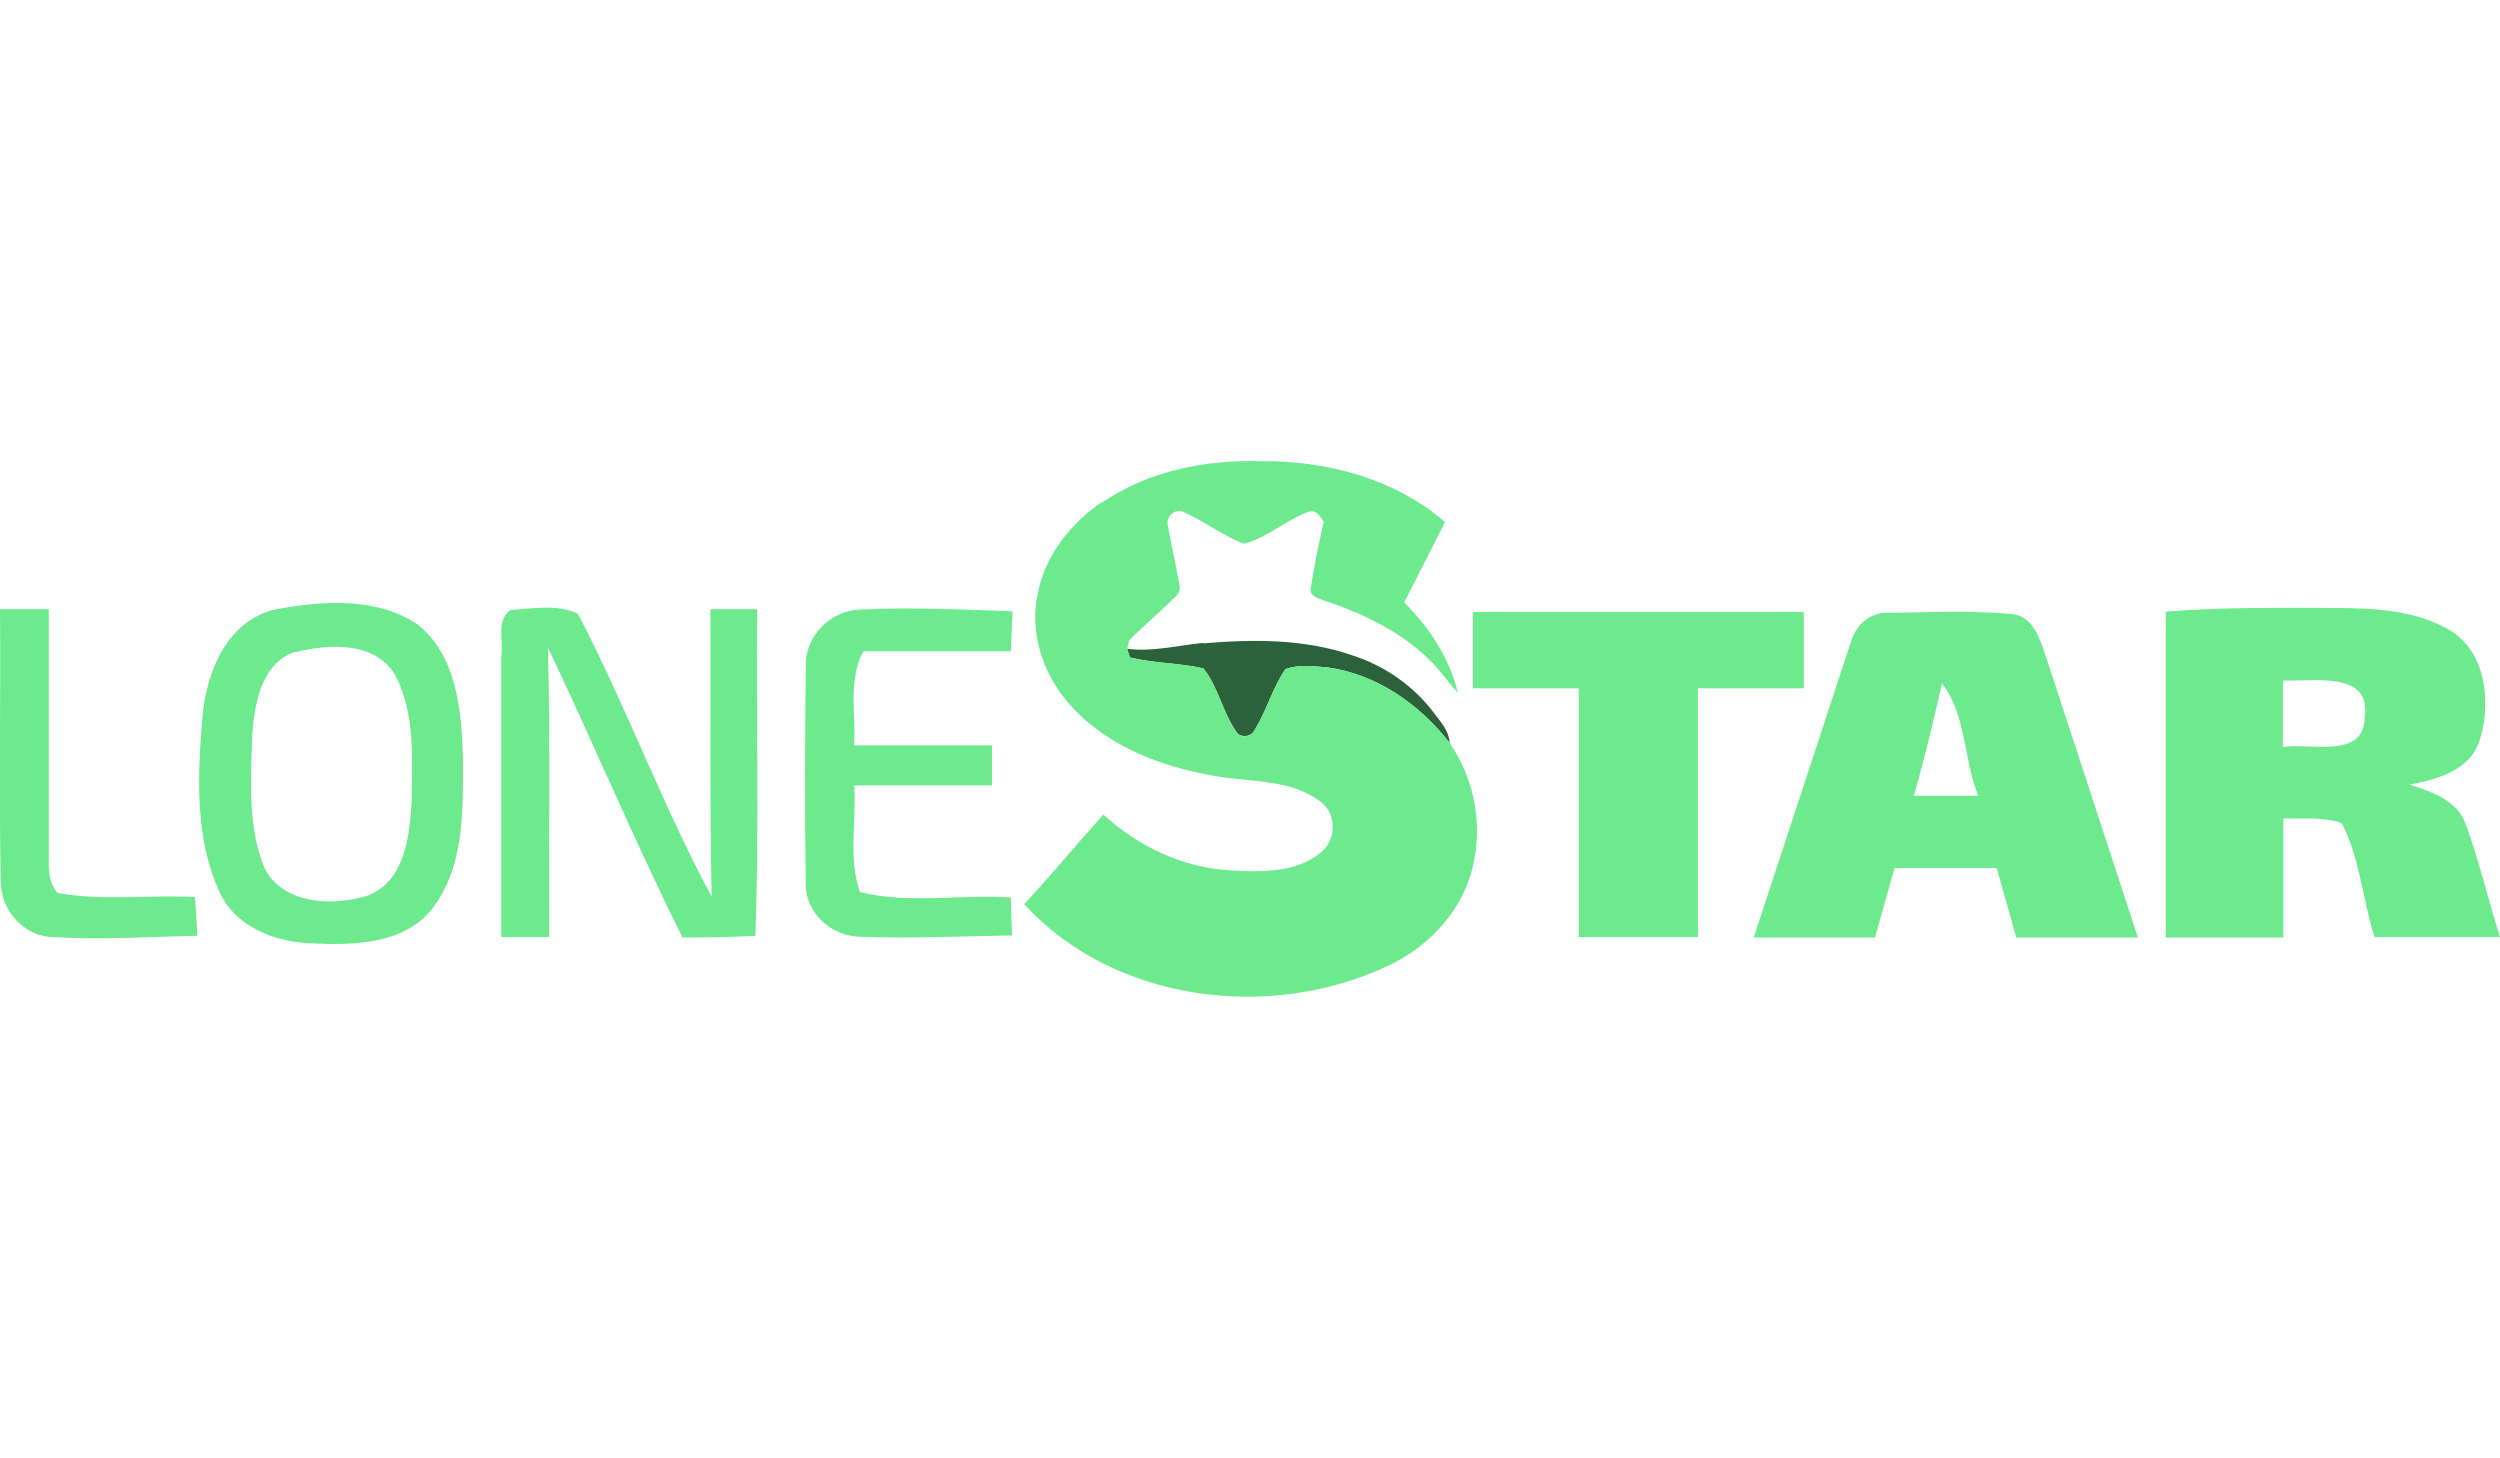
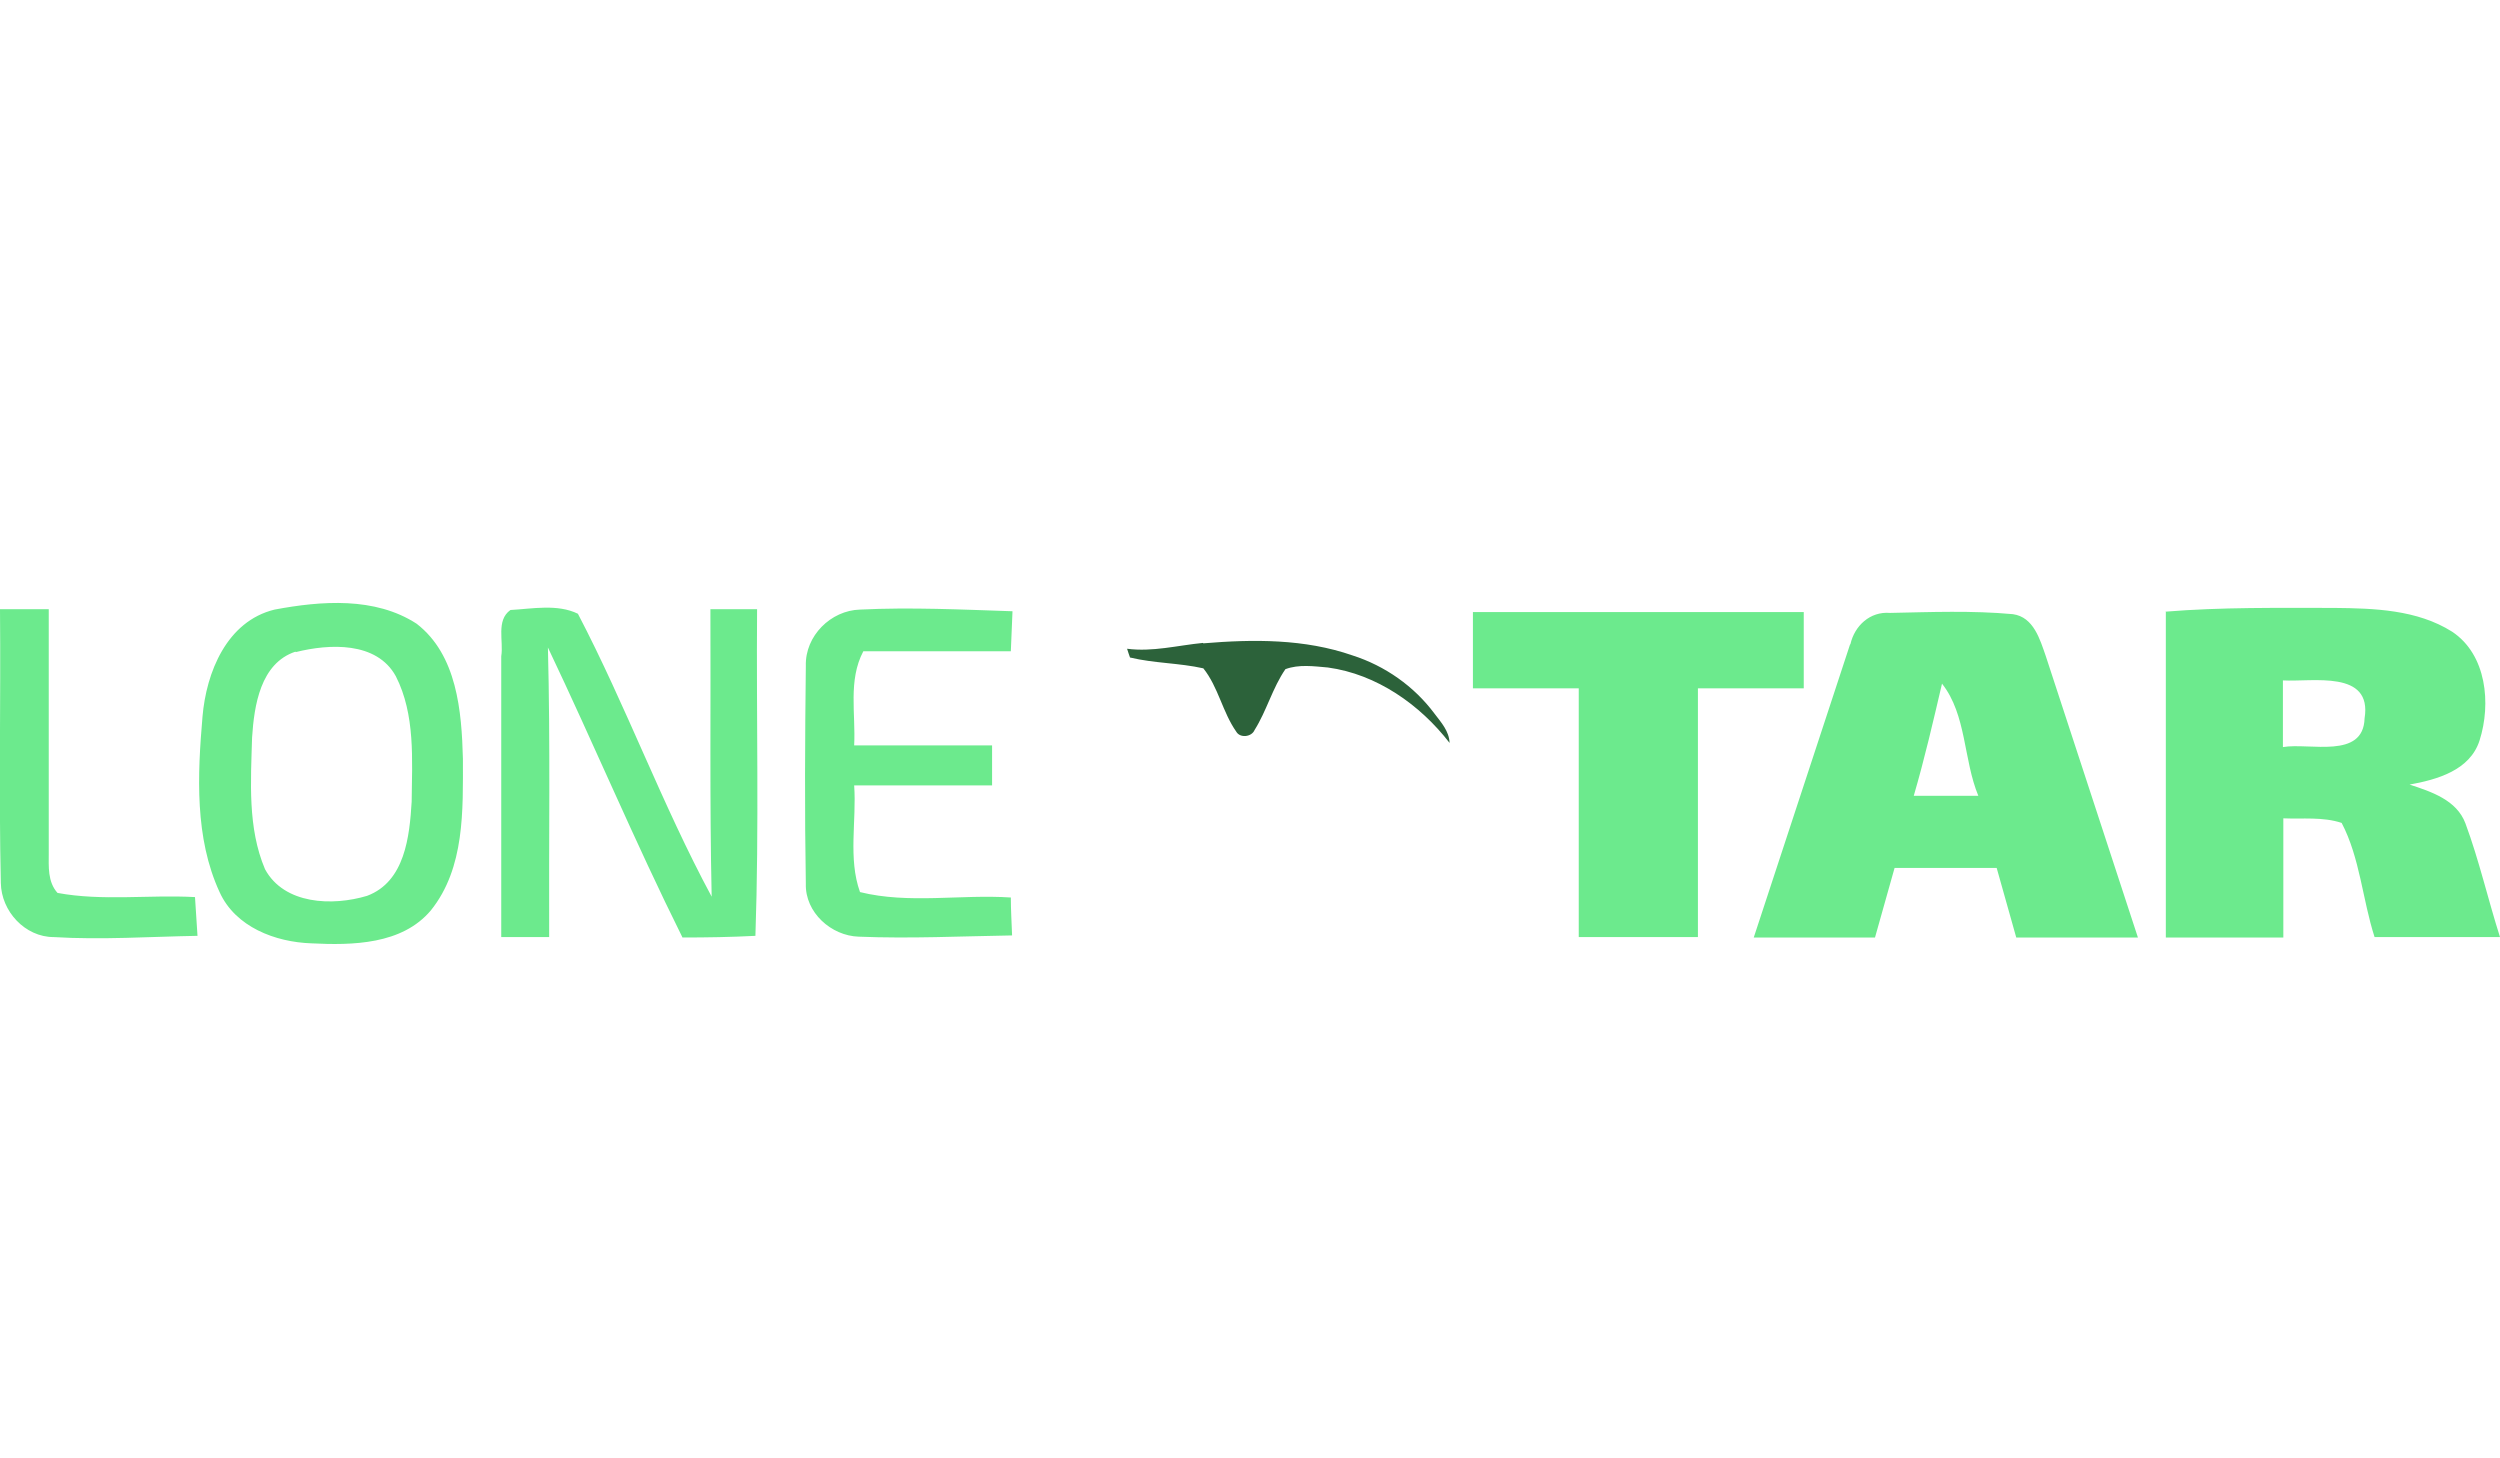
<svg xmlns="http://www.w3.org/2000/svg" viewBox="0 0 600 350">
  <path d="M65.9 146.3c11.2-2.1 24.1-3.1 34.1 3.4 9.7 7.5 10.8 21 11.1 32.4 0 12.3.5 26.2-7.7 36.4-6.9 8.2-18.8 8.4-28.7 7.9-8.6-.3-18.2-3.9-22-12.3-6-13-5.3-28.1-4.1-42.1.9-10.6 5.8-22.9 17.3-25.7m5 10.1c-8.4 2.8-9.9 12.9-10.4 20.6-.3 10.5-1.1 21.7 3.1 31.6 4.6 8.5 16.2 8.9 24.5 6.4 9.1-3.4 10.2-14.3 10.7-22.6.1-10 .9-20.9-3.8-30.1-4.6-8.4-16-7.8-24-5.8zm99.6-10.2h11.2c-.2 26.2.5 52.3-.4 78.4-5.8.3-11.6.4-17.5.4-11.4-22.9-21.3-46.5-32.3-69.6.6 23.2.2 46.3.3 69.5h-11.5v-67.4c.6-3.6-1.3-8.6 2.2-11.1 5.3-.3 11.3-1.5 16.2.9 11.6 22.2 20.2 45.8 32.1 67.9-.5-23-.2-46.1-.3-69.1zm22.9 13.6c-.2-7.2 6-13.3 13-13.5 12.2-.6 24.4 0 36.6.4l-.4 9.6h-35.4c-3.7 7-1.8 15-2.2 22.6h33.1v9.6H205c.6 8.5-1.5 17.5 1.4 25.6 11.7 2.9 24.2.5 36.2 1.3 0 3 .2 6.1.3 9.1-12.3.2-24.5.8-36.8.3-6.6-.2-12.9-5.8-12.7-12.7-.3-17.5-.2-34.9 0-52.3zm326.3-13c13.5-1.1 27-.9 40.5-.9 9.6.1 19.9.4 28.3 5.7 8.3 5.5 9.4 17.3 6.6 26.1-2.3 7.2-10.2 9.4-16.8 10.6 5.2 1.7 11.3 3.7 13.4 9.3 3.3 8.9 5.4 18.2 8.3 27.3h-30.1c-2.9-9-3.5-19-7.9-27.4-4.5-1.5-9.4-.9-14-1.1V225h-28.2v-78.1m28.1 16.4v16c6.4-1.1 19.3 3 19.6-6.9 1.9-11.7-12.5-8.7-19.6-9.1zM0 146.2h11.7v58.5c0 3.3-.3 6.9 2.1 9.6 10.8 2 22 .4 33 1l.6 9.3c-11.5.2-23 1-34.5.3-6.9 0-12.6-6.2-12.7-13-.5-21.9 0-43.7-.2-65.6zm353.5.7h79.4v18.3h-25.4v59.7h-28.6v-59.7h-25.4v-18.3zm90.6 7.7c1-4.4 4.7-7.9 9.5-7.5 9.8-.2 19.7-.6 29.5.3 5 .7 6.5 6.1 7.9 10.1l22.1 67.5h-29.2l-4.7-16.7h-24.5L450 225h-29.1l23.1-70.3m22.1 9.3c-2.1 9-4.2 18.1-6.8 27h15.5c-3.6-8.7-2.8-19.4-8.7-26.9z" fill="#6cea8d" />
  <path d="M288.8 154.4c12-1 24.3-1.1 35.8 2.9 7.8 2.5 14.8 7.4 19.7 14 1.6 2.1 3.5 4.2 3.6 7-7.1-9.2-17.5-16.5-29.2-18.1-3.4-.3-7-.8-10.2.4-3.1 4.5-4.5 10-7.4 14.6-.7 1.7-3.5 2-4.4.4-3.3-4.7-4.3-10.7-7.9-15.2-5.8-1.3-11.8-1.2-17.6-2.6-.2-.5-.5-1.5-.7-2.1 6.1.8 12.1-.8 18.2-1.4Z" fill="#2c623a" />
-   <path d="M264.4 120.7c11.1-7.7 25-10.4 38.3-10 15.7-.2 32.1 4.2 44.1 14.6l-9.8 19.3c6.1 6 10.9 13.4 12.9 21.7-2.5-2.7-4.5-5.8-7.2-8.3-7-6.7-15.9-10.9-25-13.9-1.3-.5-3.6-1.1-3.1-3 .8-5.3 1.9-10.6 3.1-15.9-.8-1.1-1.6-2.7-3.3-2.5-5.6 1.9-10.2 6.4-15.9 7.8-5.1-2-9.6-5.5-14.6-7.7-2-.8-4.2 1.3-3.6 3.4.8 4.7 1.9 9.2 2.7 13.9.4 1.3 0 2.4-1.1 3.3-3.5 3.5-7.4 6.7-10.9 10.3-.1.5-.3 1.5-.5 2 .2.5.5 1.5.7 2.1 5.8 1.4 11.8 1.3 17.6 2.6 3.6 4.5 4.6 10.5 7.9 15.2 1 1.7 3.7 1.3 4.4-.4 2.9-4.7 4.3-10.1 7.4-14.6 3.2-1.2 6.8-.7 10.2-.4 11.7 1.6 22.1 8.9 29.2 18.1 5.7 8.2 7.9 18.8 5.8 28.6-2.1 11-10.4 20.1-20.4 24.8-28.3 13.5-65.9 8.9-87.5-14.7 6.5-7 12.6-14.4 19-21.5 8.4 7.7 19.2 12.8 30.6 13.4 7.3.4 15.6.6 21.5-4.2 3.9-3 4-9.5-.1-12.4-6.8-5.1-15.7-4.6-23.6-5.8-13.1-2-26.7-6.8-35.9-16.8-6.8-7.2-10.4-17.7-8.2-27.5 1.8-8.9 7.8-16.5 15.2-21.6z" fill="#6cea8d" />
</svg>